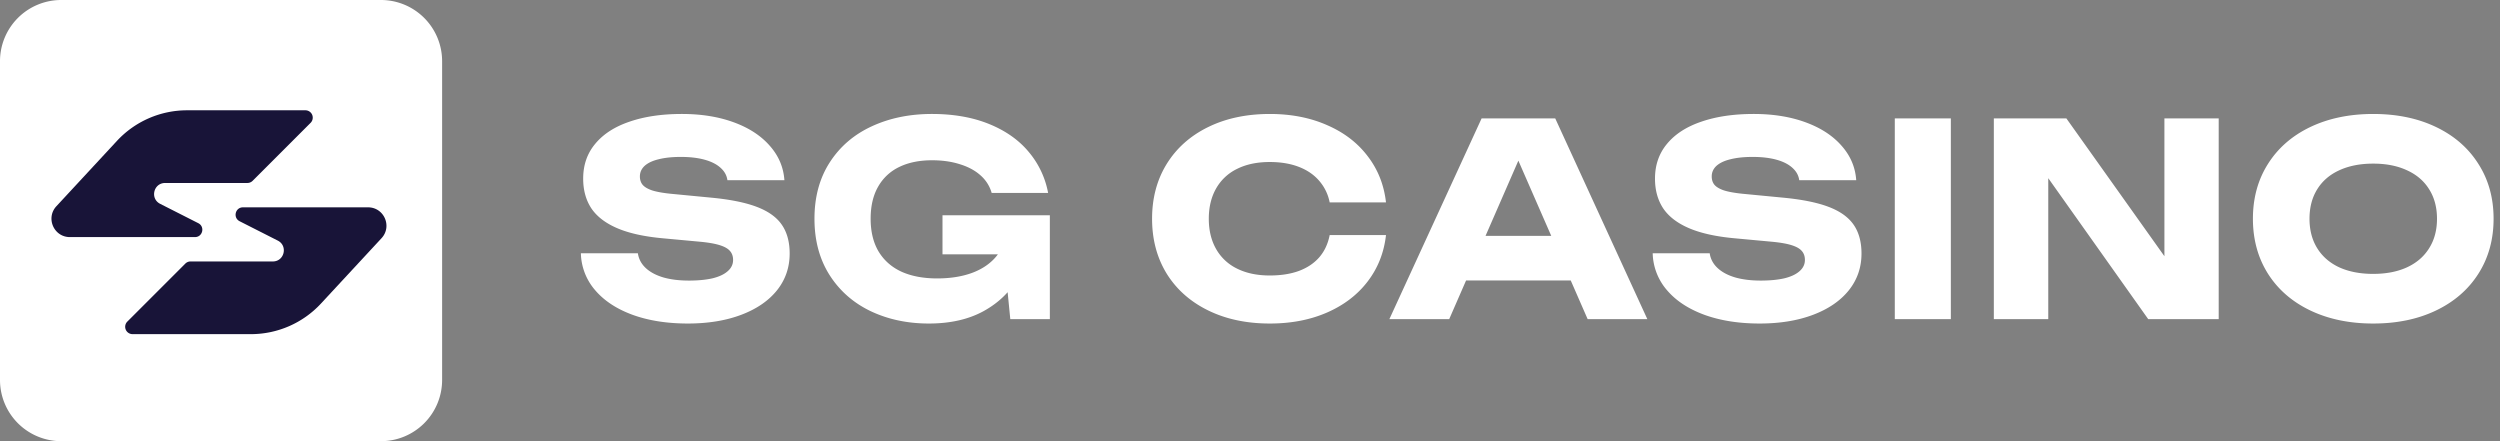
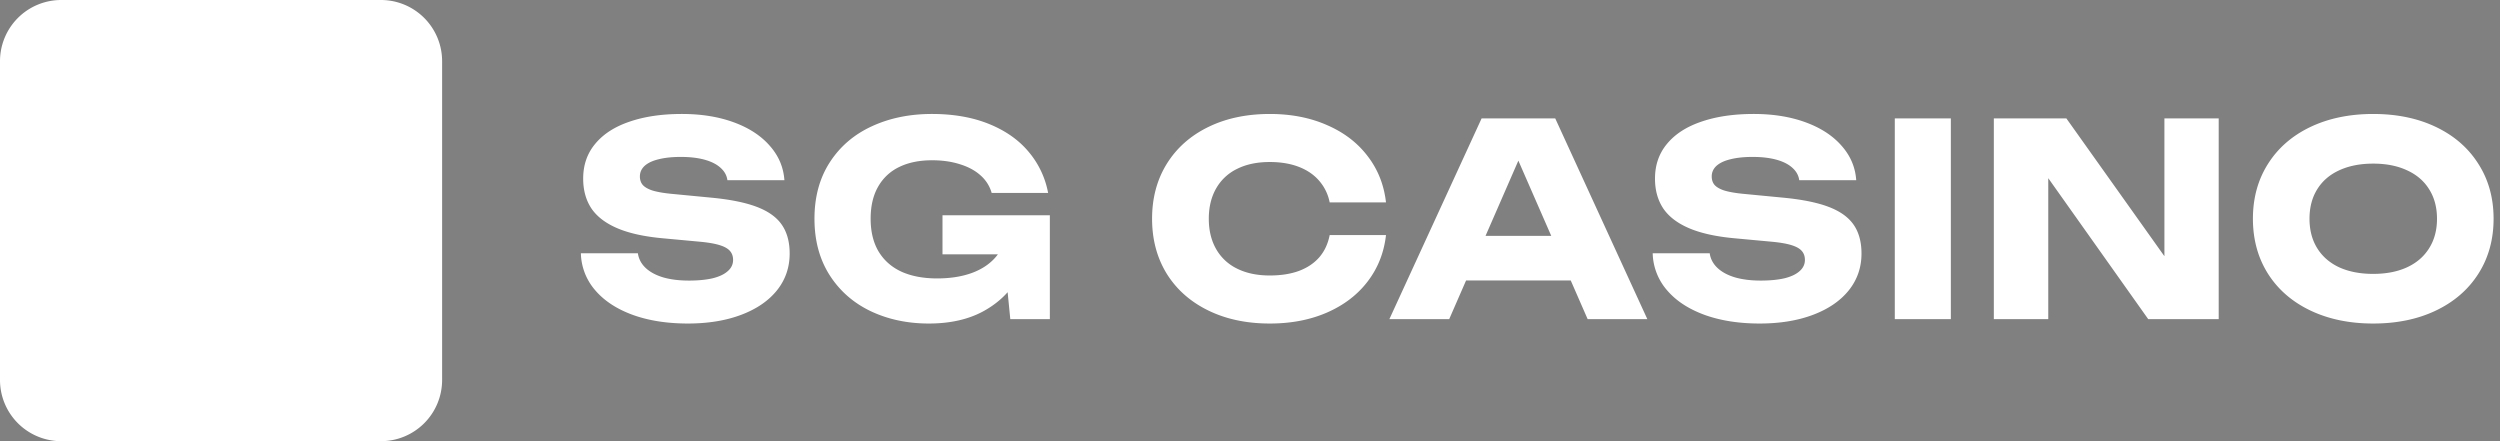
<svg xmlns="http://www.w3.org/2000/svg" fill="none" width="221" height="39" viewBox="0 0 221 39">
  <rect x="0" y="0" width="221" height="39" fill="#808080" stroke="none" />
  <path d="M56.388 22.39c.072.496.299.926.68 1.289.383.363.9.643 1.553.84.652.19 1.412.284 2.28.284.812 0 1.508-.067 2.09-.201.58-.142 1.026-.351 1.336-.627.319-.276.478-.608.478-.994 0-.316-.088-.576-.263-.78-.175-.214-.473-.387-.895-.521-.414-.134-.991-.237-1.731-.308l-3.32-.307c-1.647-.15-2.988-.446-4.022-.888-1.035-.441-1.8-1.025-2.293-1.75-.485-.734-.728-1.613-.728-2.638 0-1.207.358-2.236 1.075-3.088.716-.86 1.73-1.51 3.044-1.952 1.313-.45 2.85-.674 4.608-.674 1.711 0 3.236.245 4.573.733 1.345.49 2.407 1.18 3.187 2.07.788.884 1.222 1.901 1.302 3.053h-5.038c-.056-.418-.255-.781-.597-1.089-.343-.315-.812-.556-1.41-.721-.596-.166-1.3-.249-2.112-.249-.748 0-1.393.067-1.934.201-.542.127-.96.32-1.254.58-.286.26-.43.576-.43.946 0 .292.08.537.24.734.166.197.445.363.835.497.398.126.935.224 1.611.295l3.57.343c1.696.158 3.053.43 4.071.817 1.019.386 1.76.915 2.22 1.585.462.67.693 1.518.693 2.543 0 1.23-.374 2.315-1.122 3.253-.748.93-1.803 1.652-3.164 2.165-1.36.513-2.933.769-4.715.769-1.839 0-3.467-.256-4.883-.769-1.417-.52-2.523-1.25-3.32-2.188a5.15 5.15 0 0 1-1.253-3.253h5.038ZM91.1 20.52c-.063 1.483-.441 2.836-1.134 4.058-.684 1.222-1.695 2.2-3.032 2.934-1.33.725-2.937 1.088-4.823 1.088-1.887 0-3.598-.363-5.134-1.088-1.536-.734-2.75-1.798-3.641-3.194-.892-1.404-1.337-3.064-1.337-4.98 0-1.925.45-3.585 1.349-4.98.9-1.397 2.133-2.457 3.7-3.183 1.577-.733 3.355-1.1 5.337-1.1 1.91 0 3.594.296 5.05.887 1.457.592 2.623 1.412 3.498 2.46a7.824 7.824 0 0 1 1.72 3.632h-4.99a3.237 3.237 0 0 0-.968-1.537c-.477-.434-1.086-.765-1.826-.994-.733-.237-1.556-.355-2.472-.355-1.122 0-2.09.197-2.9.591a4.222 4.222 0 0 0-1.875 1.751c-.438.765-.657 1.708-.657 2.827 0 1.144.235 2.11.704 2.899.478.788 1.155 1.384 2.03 1.786.883.394 1.93.591 3.14.591 1.162 0 2.189-.161 3.08-.485.892-.33 1.6-.808 2.125-1.43.534-.632.844-1.389.931-2.272l2.126.095Zm-7.783 1.964V19.03h9.49v9.18H89.31l-.693-7.015.931 1.29h-6.231Zm39.205-1.703c-.175 1.553-.717 2.922-1.624 4.105-.899 1.175-2.097 2.09-3.594 2.744-1.488.647-3.171.97-5.05.97-2.061 0-3.88-.386-5.456-1.16-1.576-.772-2.797-1.857-3.665-3.252-.859-1.404-1.289-3.02-1.289-4.85 0-1.83.43-3.443 1.289-4.839.868-1.404 2.089-2.492 3.665-3.265 1.576-.773 3.395-1.159 5.456-1.159 1.879 0 3.562.327 5.05.982 1.497.646 2.695 1.561 3.594 2.744.907 1.175 1.449 2.54 1.624 4.093h-4.979a4.088 4.088 0 0 0-.931-1.916c-.462-.536-1.063-.946-1.803-1.23-.74-.284-1.596-.426-2.567-.426-1.106 0-2.065.2-2.877.603a4.257 4.257 0 0 0-1.862 1.739c-.43.757-.645 1.648-.645 2.673 0 1.026.215 1.917.645 2.674a4.257 4.257 0 0 0 1.862 1.739c.812.402 1.771.603 2.877.603.987 0 1.847-.134 2.579-.402.74-.276 1.341-.678 1.803-1.207.462-.536.768-1.19.919-1.963h4.979Zm5.444 4.01v-3.94h12.321v3.94h-12.321Zm9.516-14.326 8.142 17.745h-5.277l-6.841-15.65h1.433l-6.829 15.65h-5.289l8.154-17.745h6.507Zm13.656 11.925c.071.496.298.926.68 1.289.382.363.899.643 1.552.84.653.19 1.413.284 2.28.284.812 0 1.509-.067 2.09-.201.581-.142 1.026-.351 1.337-.627.318-.276.477-.608.477-.994 0-.316-.087-.576-.262-.78-.175-.214-.474-.387-.896-.521-.414-.134-.991-.237-1.731-.308l-3.319-.307c-1.647-.15-2.988-.446-4.023-.888-1.035-.441-1.799-1.025-2.292-1.75-.486-.734-.729-1.613-.729-2.638 0-1.207.359-2.236 1.075-3.088.716-.86 1.731-1.51 3.044-1.952 1.313-.45 2.85-.674 4.609-.674 1.711 0 3.235.245 4.572.733 1.345.49 2.408 1.18 3.188 2.07.788.884 1.221 1.901 1.301 3.053h-5.038c-.056-.418-.255-.781-.597-1.089-.342-.315-.812-.556-1.409-.721-.597-.166-1.301-.249-2.113-.249-.748 0-1.393.067-1.934.201-.541.127-.959.32-1.254.58-.286.26-.429.576-.429.946 0 .292.079.537.238.734.168.197.446.363.836.497.398.126.935.224 1.612.295l3.569.343c1.696.158 3.053.43 4.072.817 1.018.386 1.759.915 2.22 1.585.462.67.693 1.518.693 2.543 0 1.23-.374 2.315-1.123 3.253-.748.93-1.802 1.652-3.163 2.165-1.361.513-2.933.769-4.716.769-1.839 0-3.466-.256-4.883-.769-1.417-.52-2.523-1.25-3.319-2.188a5.152 5.152 0 0 1-1.254-3.253h5.039ZM167.5 10.465h4.955V28.21H167.5V10.465Zm25.35 14.314-1.516.308V10.465h4.799V28.21h-6.232L179.55 13.612l1.517-.307V28.21h-4.812V10.465h6.411L192.85 24.78Zm16.945 3.821c-2.101 0-3.959-.386-5.575-1.16-1.608-.772-2.853-1.857-3.737-3.252-.883-1.404-1.325-3.02-1.325-4.85 0-1.83.442-3.443 1.325-4.839.884-1.404 2.129-2.492 3.737-3.265 1.616-.773 3.474-1.159 5.575-1.159 2.102 0 3.956.386 5.564 1.16 1.608.772 2.853 1.86 3.737 3.264.891 1.396 1.337 3.009 1.337 4.838 0 1.83-.446 3.447-1.337 4.85-.884 1.396-2.129 2.48-3.737 3.254-1.608.773-3.462 1.159-5.564 1.159Zm0-4.389c1.147 0 2.141-.193 2.985-.58.852-.394 1.504-.958 1.958-1.691.462-.733.693-1.6.693-2.603 0-1.001-.231-1.869-.693-2.602-.454-.733-1.106-1.293-1.958-1.68-.844-.394-1.838-.591-2.985-.591-1.154 0-2.156.197-3.008.591-.844.387-1.492.947-1.946 1.68-.454.733-.681 1.6-.681 2.602 0 1.002.227 1.87.681 2.603.454.733 1.102 1.297 1.946 1.692.852.386 1.854.58 3.008.58ZM33.667 0H5.417A5.41 5.41 0 0 0 0 5.405v28.19A5.41 5.41 0 0 0 5.417 39h28.25a5.41 5.41 0 0 0 5.416-5.405V5.405A5.41 5.41 0 0 0 33.667 0Z" fill="#fff" />
-   <path d="m10.337 12.456-5.35 5.773c-.965 1.04-.227 2.73 1.191 2.73h11.057c.684 0 .904-.92.294-1.23l-3.371-1.71c-.915-.464-.585-1.844.441-1.844h7.272a.65.65 0 0 0 .46-.19l5.125-5.125a.65.65 0 0 0-.46-1.11H16.535a8.45 8.45 0 0 0-6.198 2.706Zm18.039 14.375 5.35-5.773c.965-1.04.227-2.73-1.191-2.73H21.478c-.684 0-.904.92-.294 1.23l3.371 1.71c.915.464.585 1.845-.44 1.845h-7.273a.65.65 0 0 0-.46.19l-5.125 5.125a.65.65 0 0 0 .46 1.11h10.461a8.45 8.45 0 0 0 6.198-2.707Z" fill="#181438" fill-rule="evenodd" clip-rule="evenodd" />
</svg>